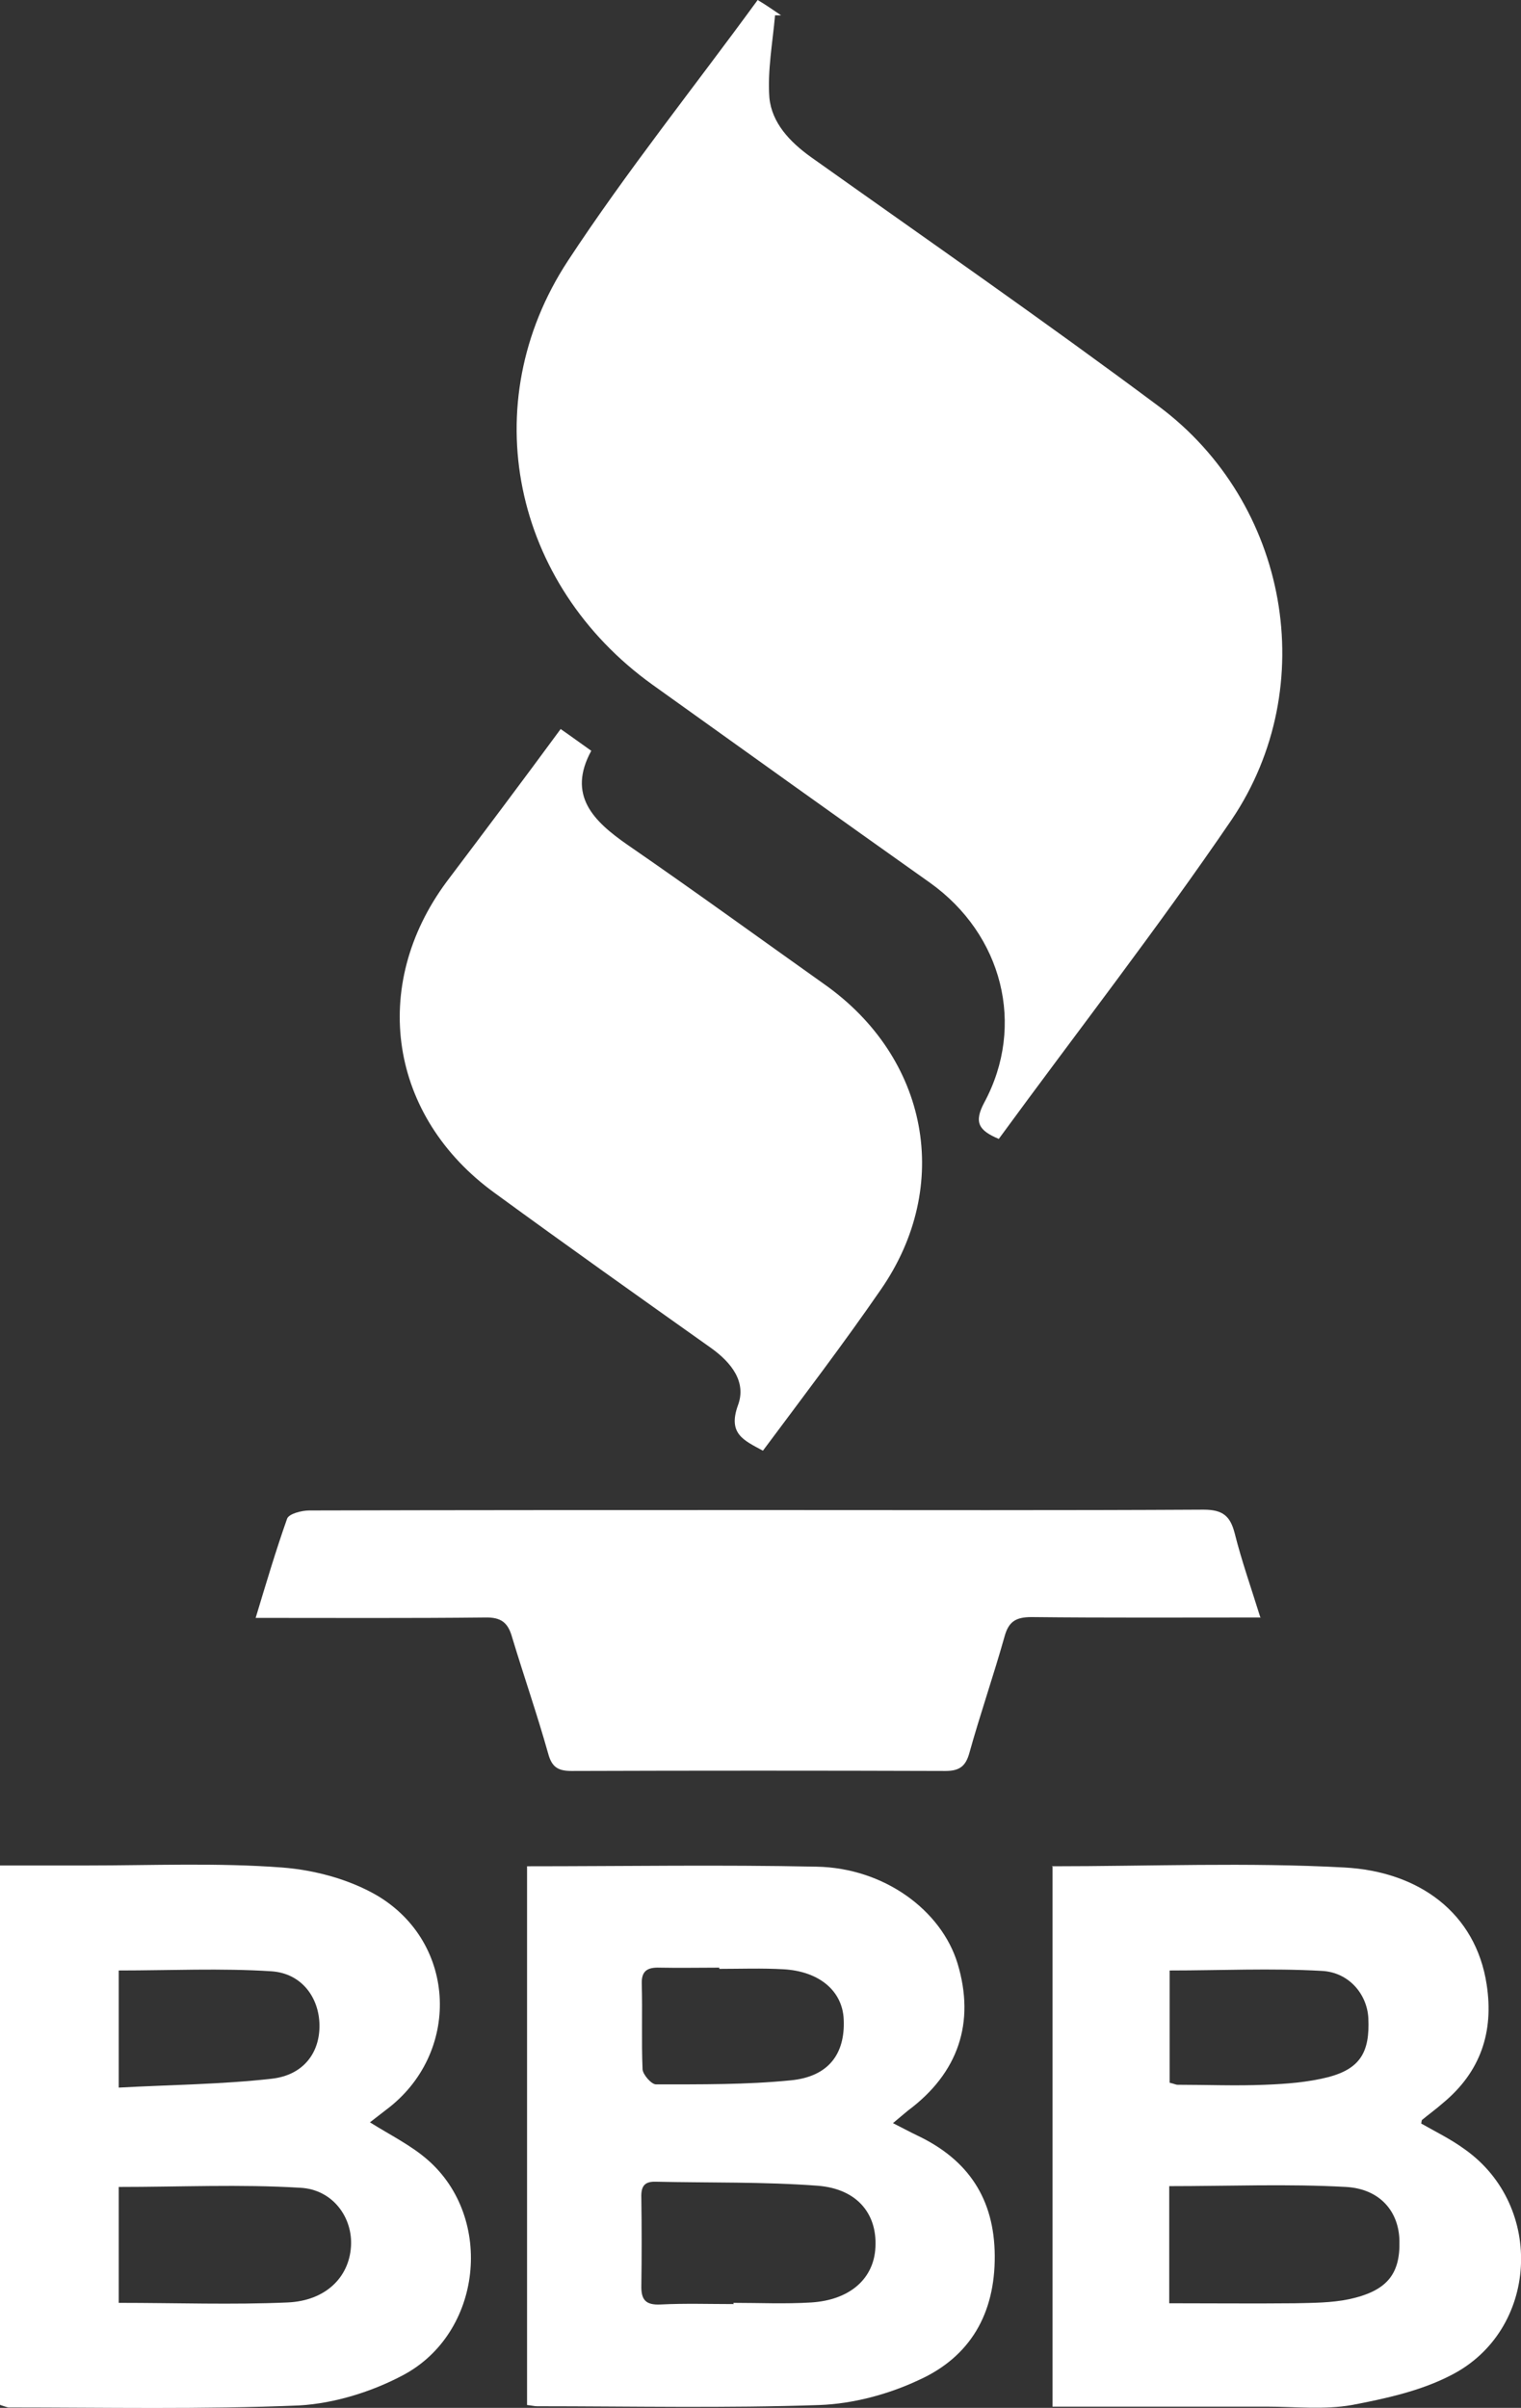
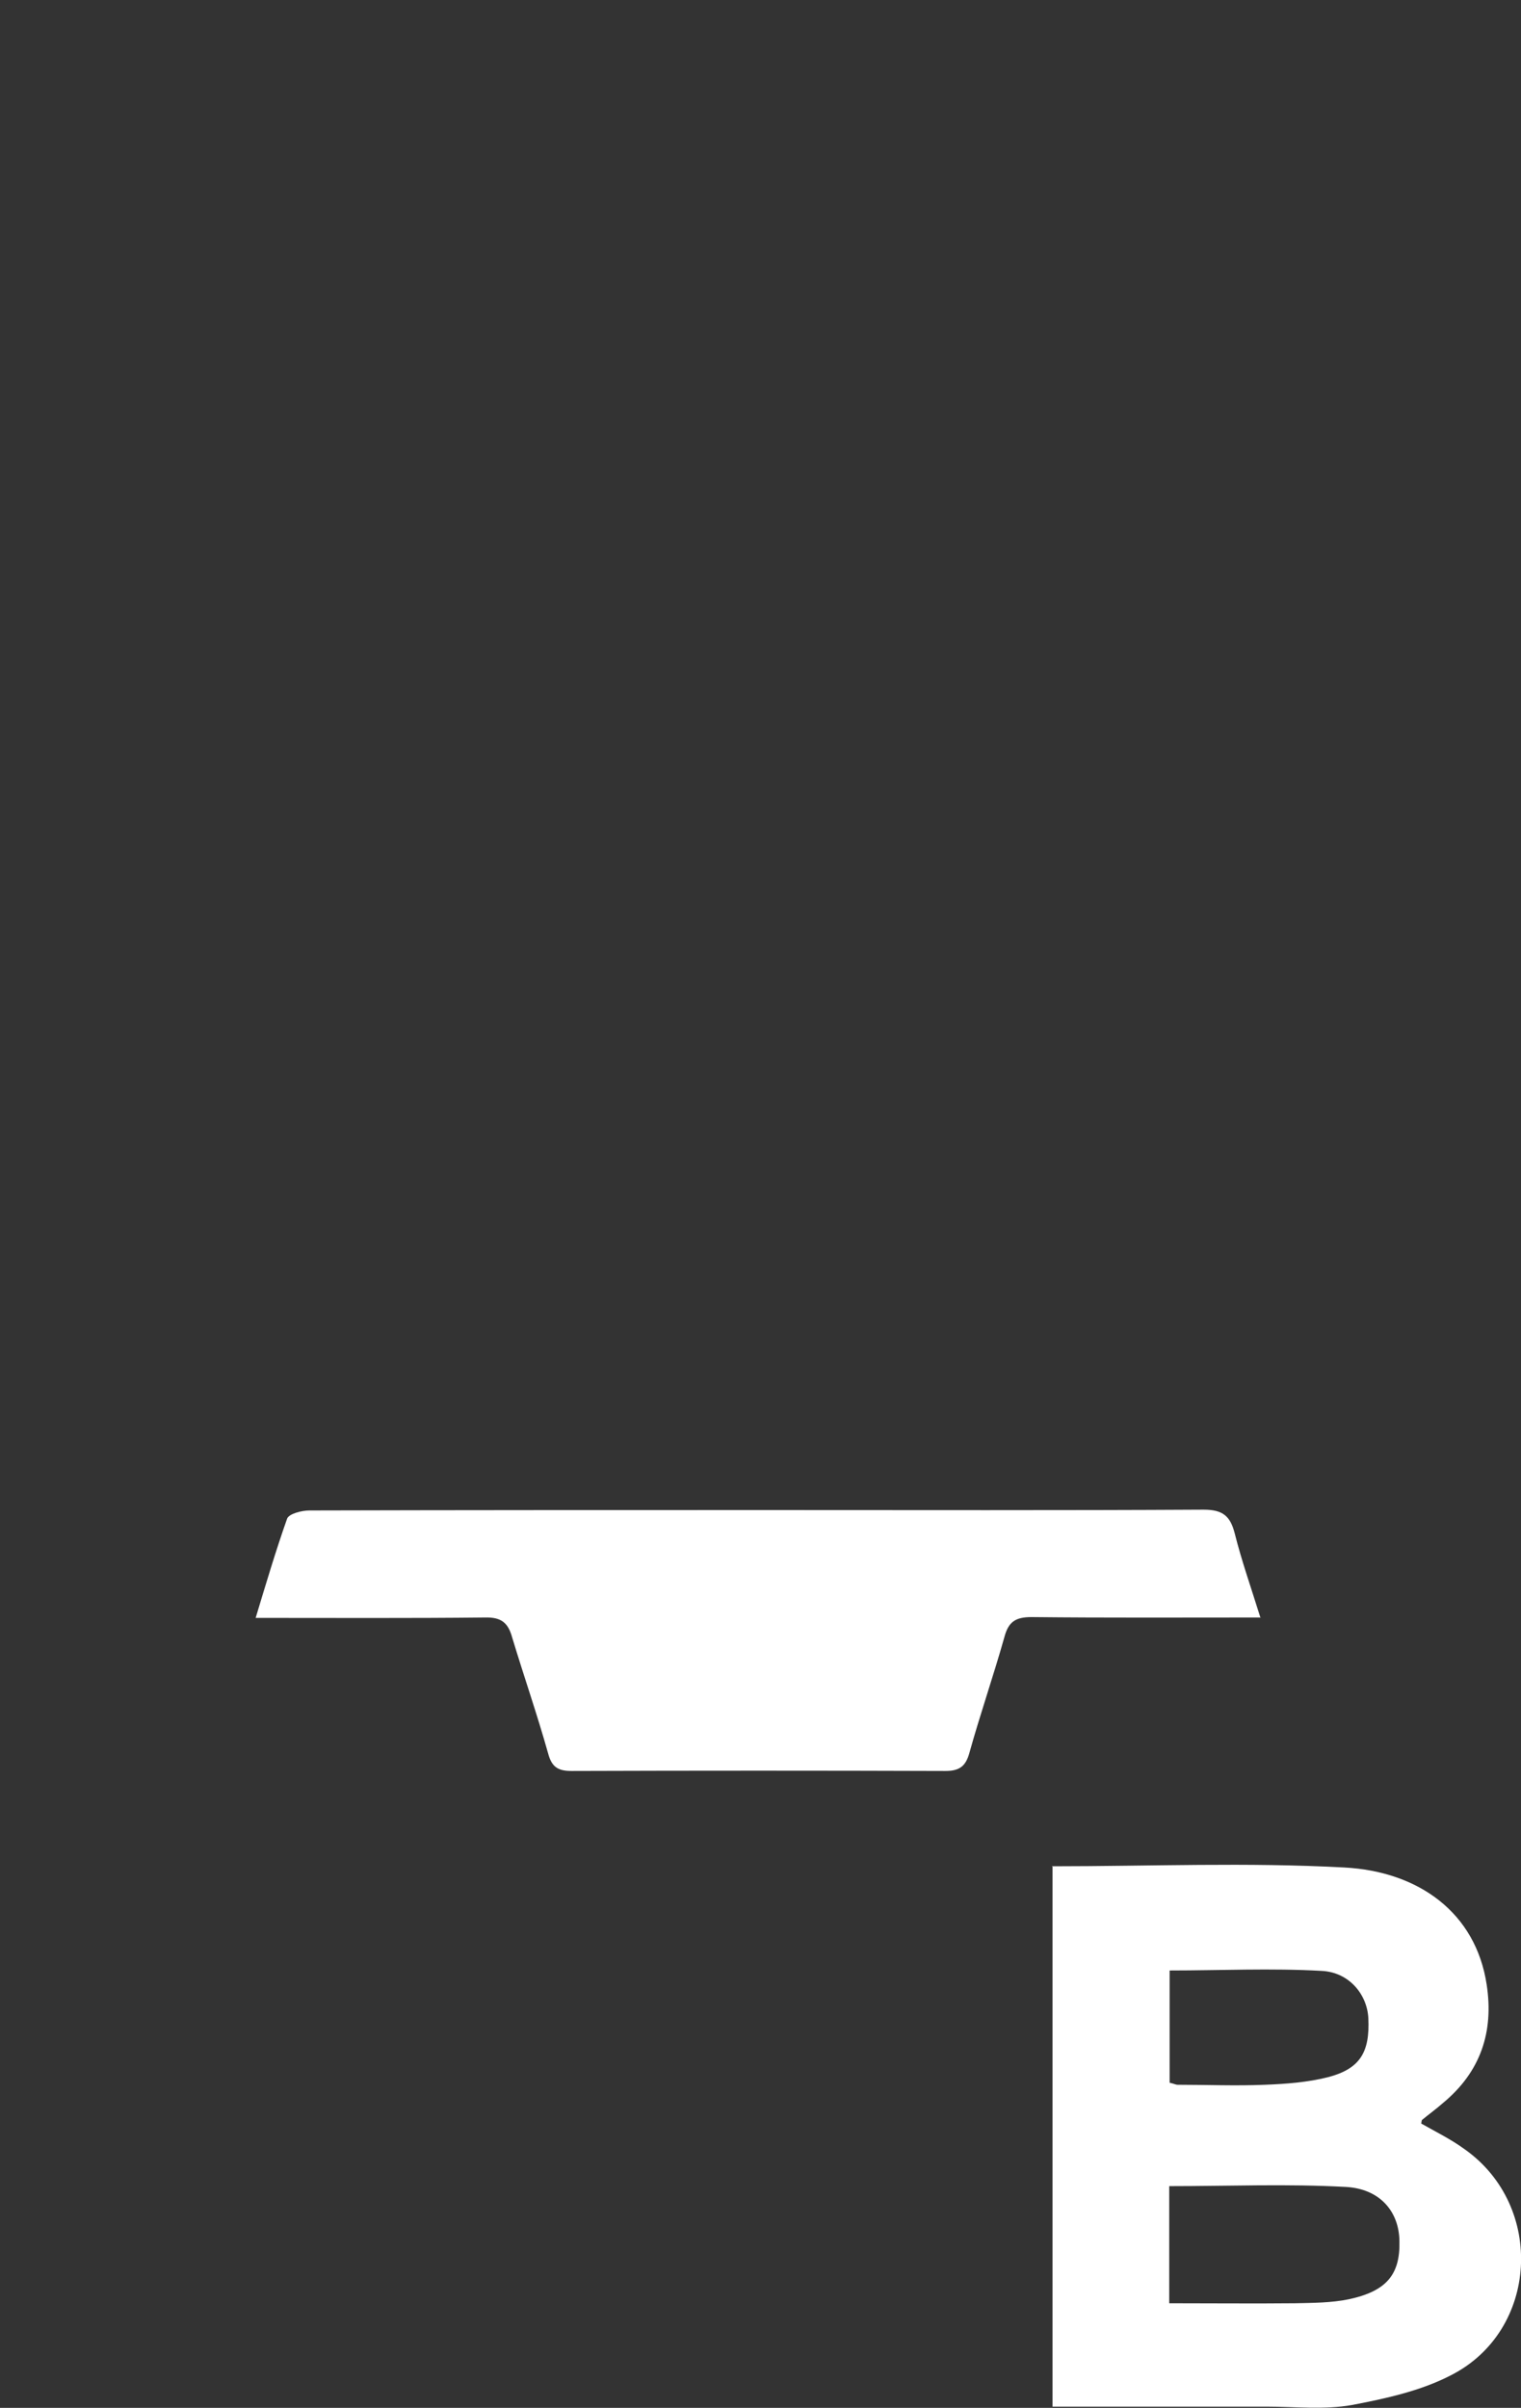
<svg xmlns="http://www.w3.org/2000/svg" id="Layer_2" viewBox="0 0 37.66 59.62">
  <rect x="0" y="0" width="37.66" height="59.62" fill="#333333" stroke="none" />
  <defs>
    <style>      .cls-1 {        fill: #fff;      }    </style>
  </defs>
  <g id="Layer_1-2" data-name="Layer_1">
    <g>
-       <path class="cls-1" d="M24.73,28.2c-.5-.21-.62-.41-.36-.9,1.03-1.91.45-4.16-1.34-5.44-2.3-1.63-4.59-3.27-6.88-4.91-3.45-2.48-4.41-6.95-2.09-10.49,1.45-2.21,3.11-4.28,4.7-6.46.22.13.4.26.58.38h-.15c-.06.68-.19,1.37-.14,2.04.06.62.5,1.09,1.03,1.47,2.87,2.04,5.78,4.06,8.61,6.17,3.21,2.39,4.03,6.93,1.81,10.23-1.84,2.7-3.84,5.27-5.77,7.91Z" />
-       <path class="cls-1" d="M13.88,18.05c.26.18.49.35.76.54-.6,1.1.05,1.74.9,2.33,1.64,1.13,3.25,2.3,4.87,3.45,2.58,1.82,3.18,4.99,1.4,7.56-.93,1.35-1.93,2.66-2.92,3.99-.48-.26-.87-.42-.62-1.12.22-.58-.16-1.06-.66-1.42-1.79-1.27-3.58-2.54-5.36-3.84-2.61-1.89-3.11-5.12-1.19-7.71.95-1.26,1.89-2.51,2.83-3.79Z" />
-       <path class="cls-1" d="M0,59.54v-13.35h2.16c1.61,0,3.23-.07,4.82.05.8.06,1.66.29,2.35.69,2,1.18,2.08,3.93.23,5.31-.13.1-.26.2-.4.31.51.32,1.02.57,1.43.93,1.65,1.44,1.35,4.29-.61,5.33-.77.41-1.7.7-2.57.75-2.4.1-4.8.05-7.2.05-.06-.01-.1-.03-.2-.06ZM2.94,57.02c1.43,0,2.81.05,4.18-.01.94-.04,1.52-.62,1.57-1.38.05-.71-.44-1.42-1.26-1.46-1.48-.09-2.96-.02-4.49-.02v2.88ZM2.94,51.69c1.29-.07,2.56-.08,3.79-.22.79-.09,1.19-.65,1.18-1.33-.01-.68-.44-1.28-1.19-1.33-1.25-.08-2.51-.02-3.78-.02v2.9Z" />
      <path class="cls-1" d="M26.04,46.21c2.44,0,4.85-.1,7.25.03,1.84.1,3.25,1.12,3.52,2.9.18,1.17-.15,2.16-1.08,2.93-.17.15-.35.28-.52.42-.01.01-.01.03-.02.09.35.2.74.39,1.08.64,1.99,1.41,1.82,4.49-.34,5.59-.75.39-1.62.58-2.46.74-.68.12-1.4.04-2.1.04h-5.31v-13.39ZM28.95,57.03c1.07,0,2.09.01,3.11,0,.45-.01.91-.01,1.34-.1.93-.2,1.27-.61,1.25-1.44-.01-.72-.47-1.29-1.32-1.34-1.44-.08-2.9-.02-4.38-.02v2.9ZM28.96,48.78v2.79c.1.02.15.05.2.05.72,0,1.44.03,2.16,0,.52-.02,1.06-.06,1.57-.19.79-.21,1.03-.62.99-1.46-.03-.59-.48-1.14-1.16-1.17-1.25-.07-2.5-.01-3.76-.01Z" />
-       <path class="cls-1" d="M13.05,59.55v-13.34c2.42,0,4.79-.04,7.17.01,1.67.03,3.09,1.08,3.49,2.4.44,1.46.02,2.71-1.23,3.64-.1.08-.2.17-.37.31.24.12.42.22.61.31,1.26.6,1.9,1.57,1.91,2.97.01,1.43-.6,2.51-1.9,3.09-.75.35-1.62.58-2.44.61-2.33.08-4.66.03-6.99.03-.07,0-.14-.02-.25-.03ZM18.16,57.04v-.02c.65,0,1.28.03,1.93-.01.93-.06,1.51-.56,1.58-1.29.08-.87-.42-1.52-1.42-1.6-1.34-.1-2.68-.07-4.02-.1-.33-.01-.36.18-.35.44.01.7.01,1.42,0,2.12-.01.36.1.5.48.48.6-.03,1.2-.01,1.81-.01ZM17.81,48.75v-.03c-.49,0-.99.01-1.48,0-.3-.01-.45.08-.44.4.02.7-.01,1.42.02,2.12.01.13.22.37.33.37,1.11,0,2.24.01,3.34-.1.93-.09,1.35-.65,1.31-1.51-.03-.7-.6-1.19-1.49-1.24-.53-.03-1.07-.01-1.59-.01Z" />
      <path class="cls-1" d="M31.22,40.05c-1.98,0-3.83.01-5.68-.01-.4,0-.57.12-.67.49-.27.96-.6,1.91-.87,2.88-.09.32-.24.44-.59.44-3.09-.01-6.17-.01-9.26,0-.34,0-.49-.1-.58-.44-.27-.96-.6-1.91-.89-2.87-.1-.36-.27-.5-.67-.49-1.85.02-3.7.01-5.68.01.26-.86.5-1.67.78-2.46.05-.12.36-.2.55-.2,3.8-.01,7.61-.01,11.41-.01,3.58,0,7.16.01,10.73-.01.48,0,.66.16.77.58.17.68.41,1.36.64,2.1Z" />
    </g>
  </g>
</svg>